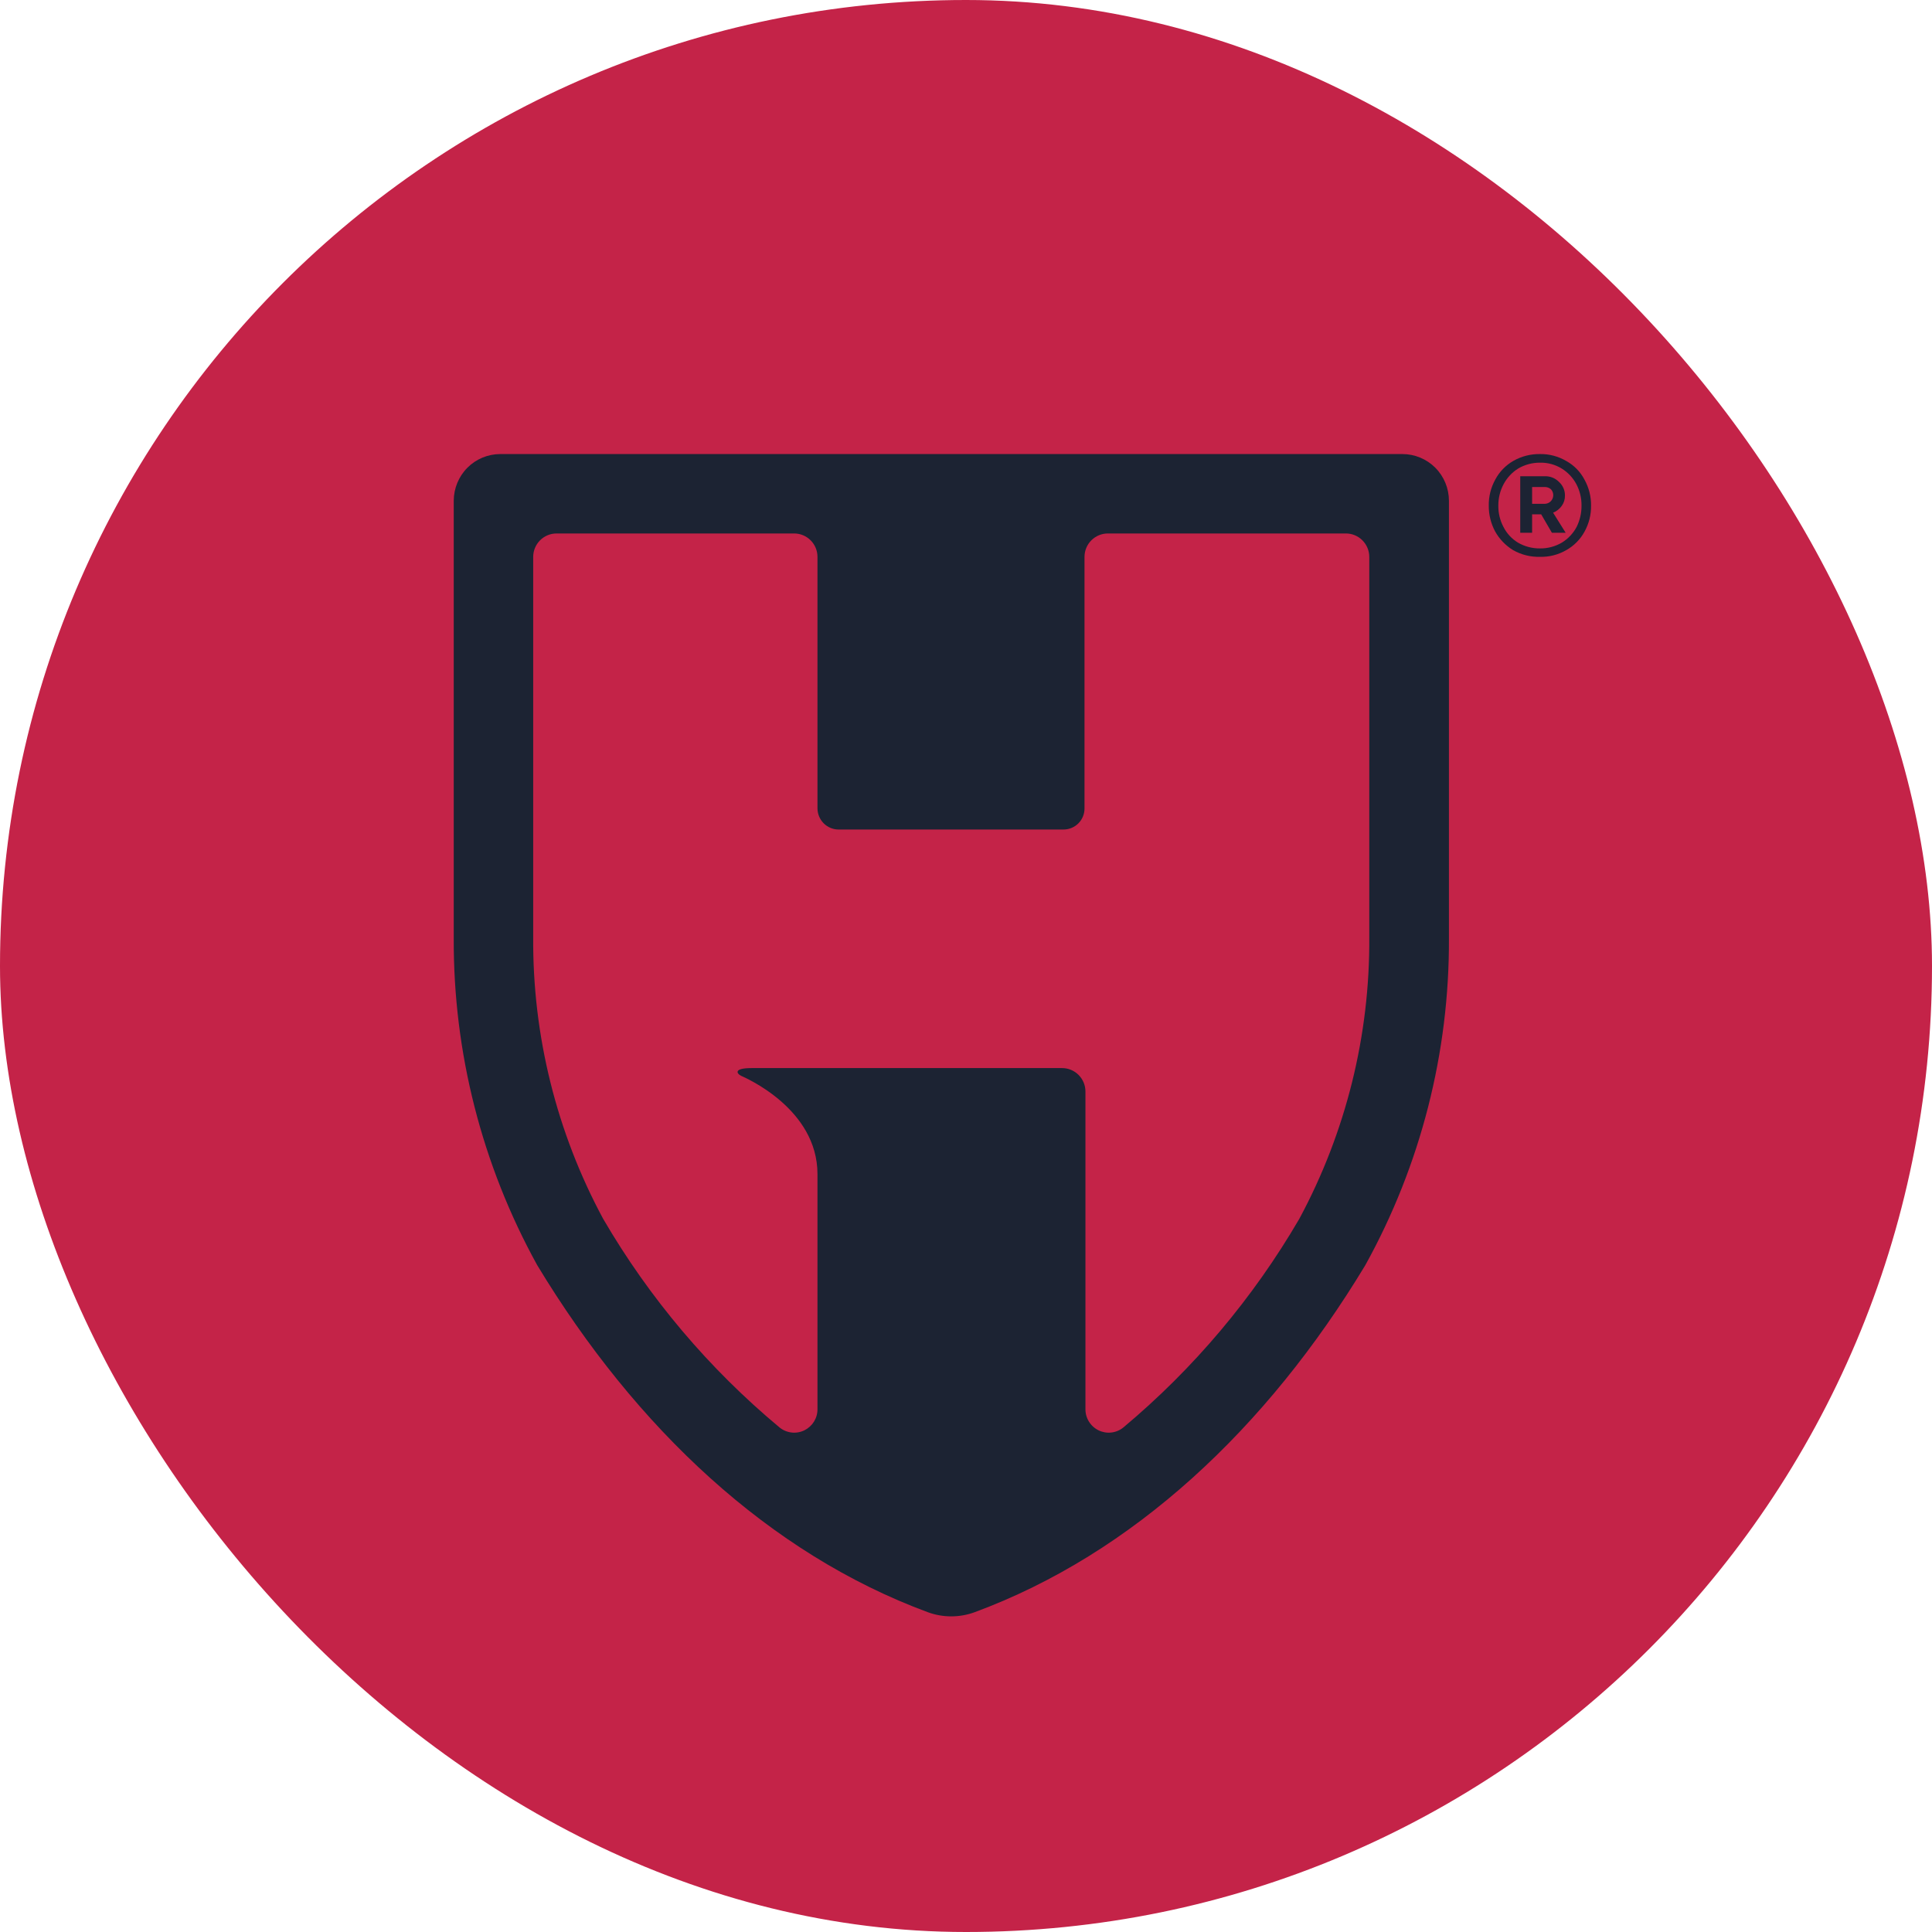
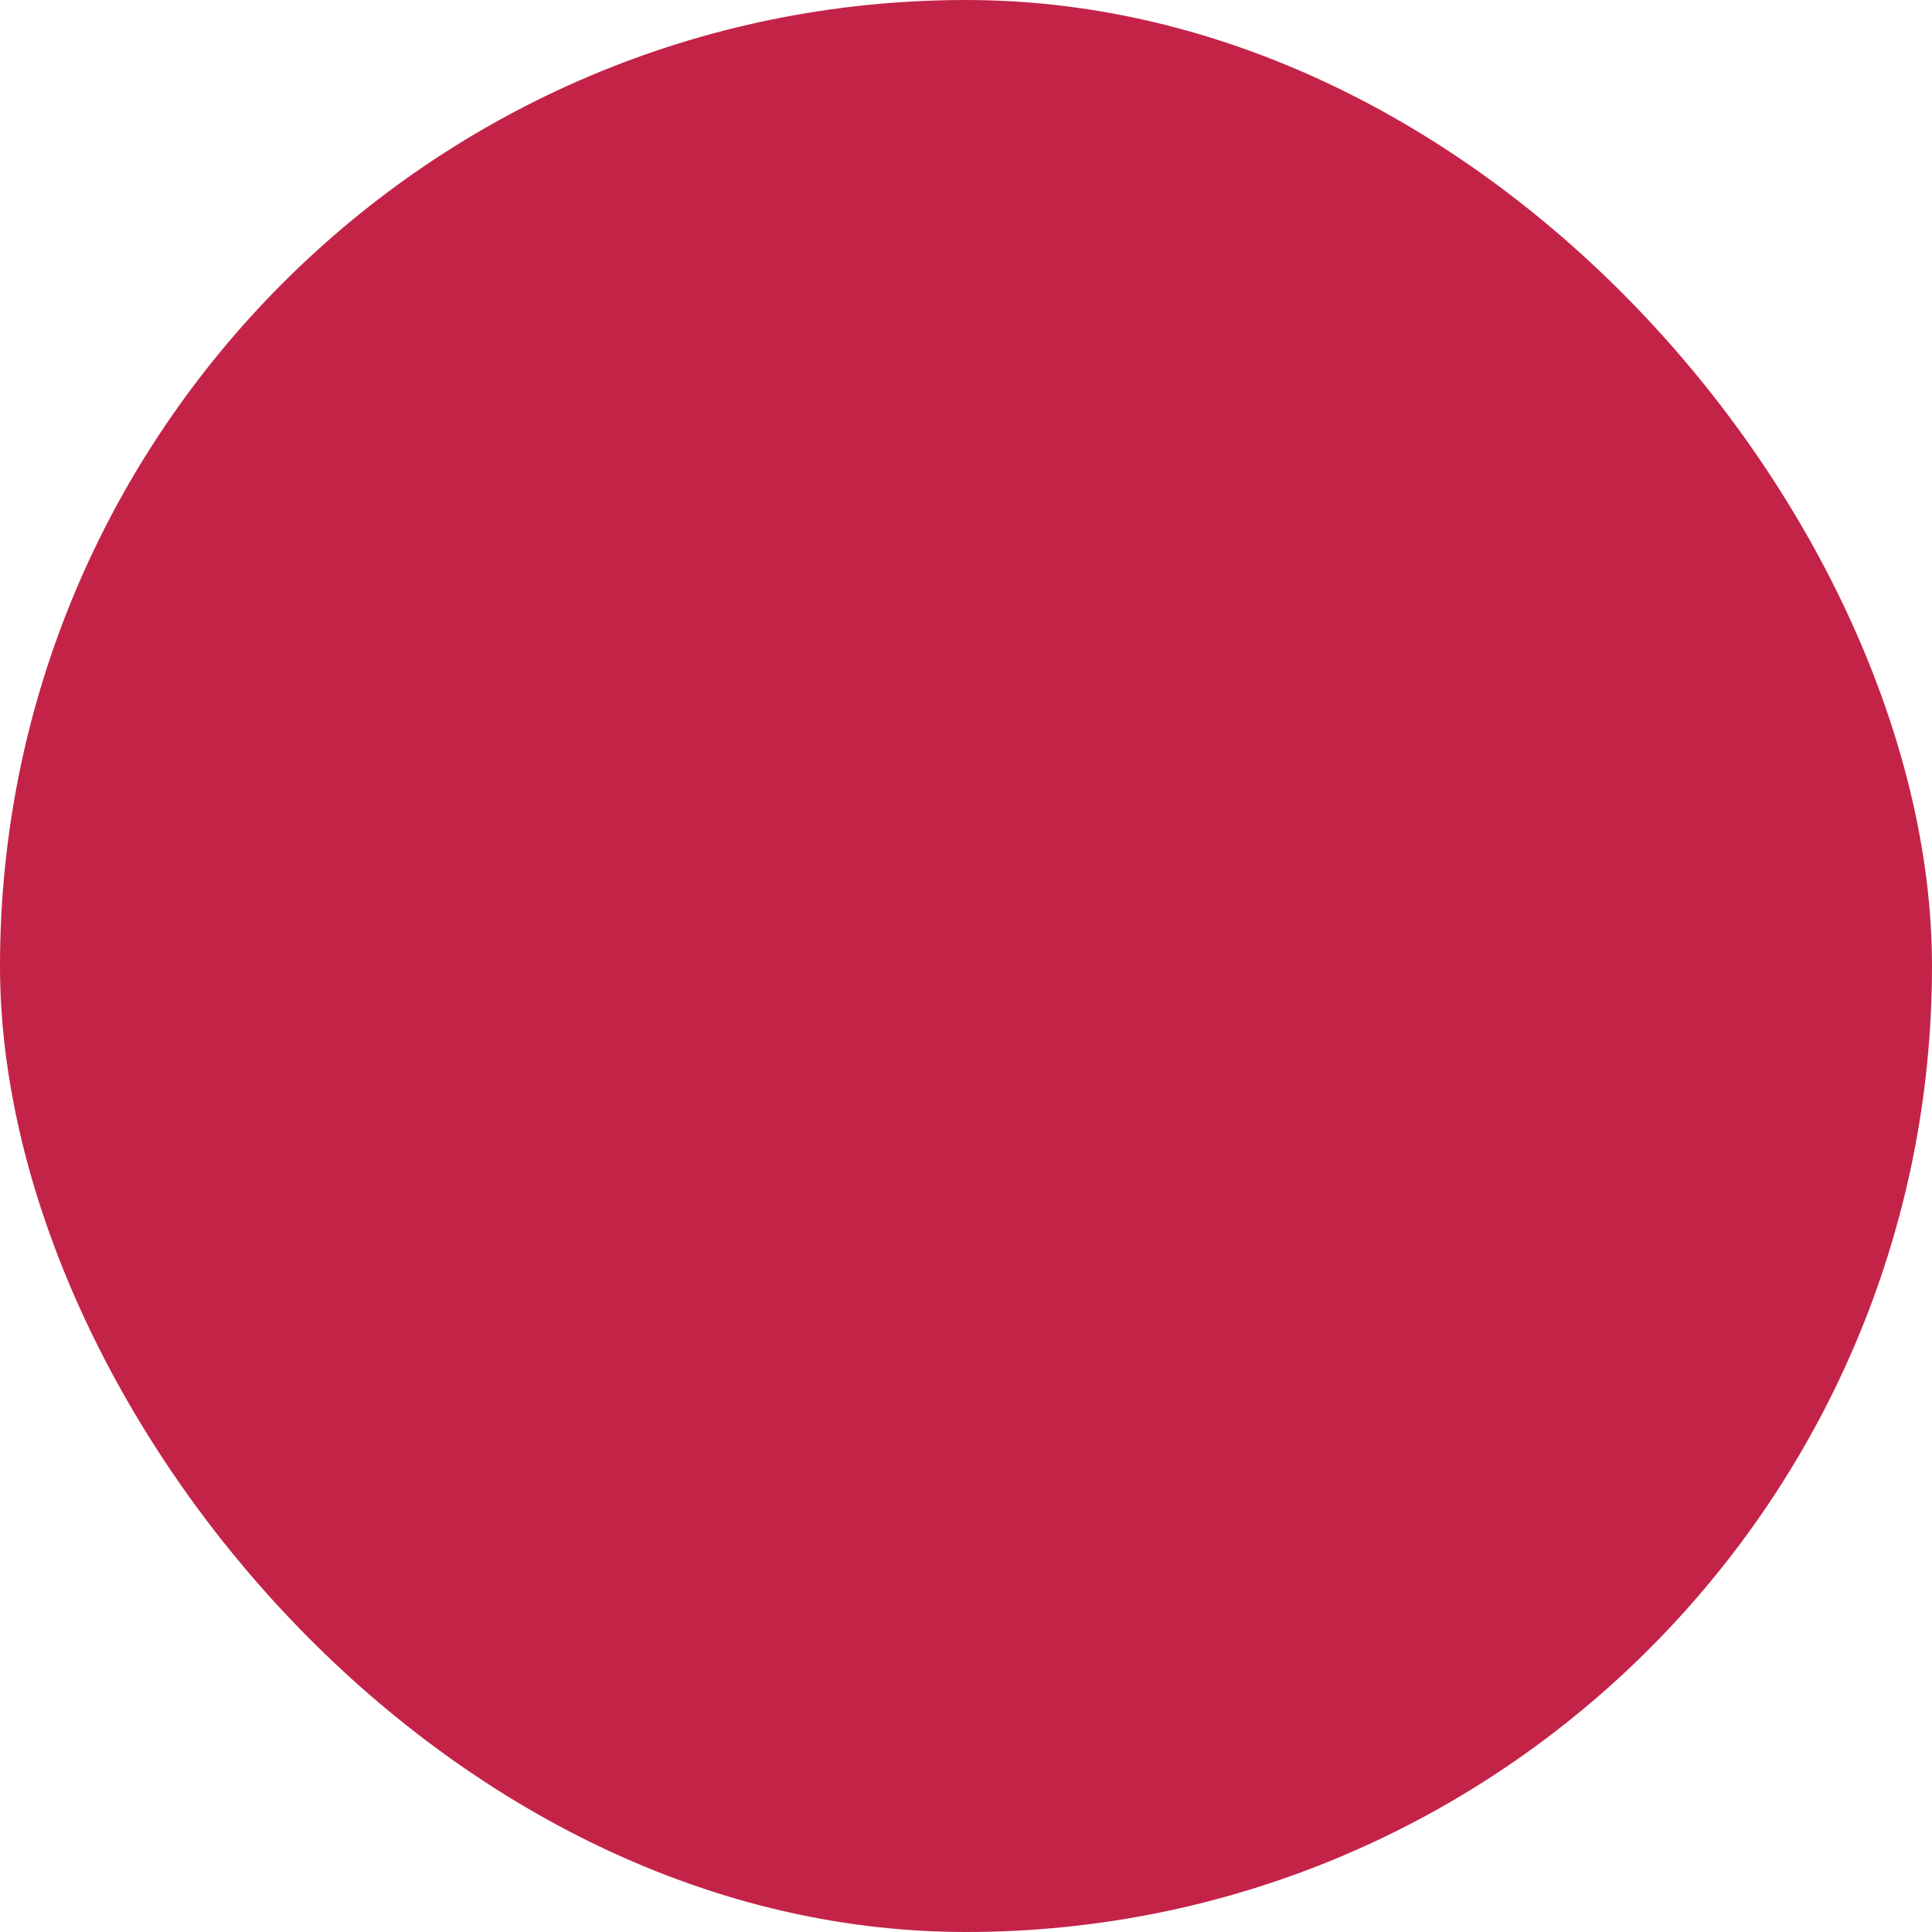
<svg xmlns="http://www.w3.org/2000/svg" width="56" height="56" viewBox="0 0 56 56" fill="none">
  <rect width="56" height="56" rx="28" fill="#C42348" />
-   <path d="M44.639 16.14C44.365 16.148 44.094 16.08 43.855 15.944C43.639 15.811 43.459 15.624 43.336 15.402C43.214 15.173 43.151 14.917 43.153 14.657C43.148 14.392 43.214 14.131 43.342 13.899C43.463 13.672 43.646 13.484 43.869 13.357C44.104 13.224 44.369 13.157 44.639 13.161C44.907 13.157 45.171 13.227 45.402 13.364C45.627 13.489 45.81 13.677 45.929 13.906C46.056 14.135 46.121 14.395 46.118 14.657C46.121 14.92 46.056 15.179 45.929 15.409C45.807 15.633 45.624 15.819 45.402 15.944C45.17 16.079 44.906 16.147 44.639 16.14ZM44.639 15.896C44.862 15.899 45.081 15.84 45.273 15.727C45.453 15.616 45.6 15.46 45.699 15.274C45.794 15.082 45.843 14.871 45.841 14.657C45.844 14.441 45.793 14.226 45.692 14.034C45.593 13.848 45.446 13.691 45.267 13.581C45.078 13.465 44.86 13.406 44.639 13.411C44.416 13.409 44.197 13.468 44.004 13.581C43.824 13.694 43.678 13.853 43.579 14.041C43.479 14.231 43.428 14.443 43.43 14.657C43.427 14.872 43.478 15.084 43.579 15.274C43.673 15.461 43.818 15.618 43.997 15.727C44.192 15.841 44.414 15.899 44.639 15.896ZM44.065 13.804H44.781C44.857 13.802 44.934 13.816 45.005 13.845C45.075 13.874 45.139 13.918 45.193 13.973C45.247 14.023 45.29 14.084 45.319 14.152C45.348 14.219 45.362 14.292 45.361 14.366C45.363 14.473 45.33 14.578 45.267 14.664C45.204 14.753 45.117 14.821 45.017 14.86L45.382 15.443H44.983L44.672 14.908H44.409V15.443H44.065V13.804ZM44.781 14.603C44.828 14.601 44.875 14.586 44.914 14.559C44.953 14.532 44.984 14.494 45.002 14.45C45.021 14.405 45.026 14.357 45.018 14.31C45.01 14.262 44.989 14.219 44.956 14.183C44.908 14.14 44.845 14.116 44.781 14.116H44.409V14.603H44.781Z" fill="#1C2333" />
-   <path d="M40.648 13.161C41.006 13.161 41.349 13.303 41.603 13.557C41.856 13.811 41.998 14.156 41.998 14.515V27.193C42.014 30.509 41.179 33.775 39.573 36.674C36.717 41.408 32.833 45.039 28.247 46.732C27.811 46.891 27.333 46.891 26.897 46.732C22.311 45.039 18.434 41.409 15.57 36.669C13.969 33.767 13.136 30.503 13.152 27.187V14.515C13.153 14.156 13.295 13.811 13.548 13.557C13.801 13.303 14.145 13.161 14.503 13.161H40.648ZM16.131 15.463C15.952 15.463 15.78 15.535 15.653 15.662C15.527 15.789 15.455 15.961 15.455 16.141V27.16C15.434 30.01 16.131 32.819 17.482 35.327C18.821 37.626 20.551 39.673 22.594 41.374C22.694 41.456 22.815 41.507 22.943 41.522C23.07 41.537 23.199 41.515 23.315 41.459C23.43 41.402 23.527 41.314 23.595 41.205C23.662 41.095 23.697 40.969 23.695 40.84V34.034C23.695 32.131 21.595 31.236 21.48 31.182C21.365 31.128 21.237 30.959 21.783 30.959H30.786C30.965 30.959 31.137 31.031 31.264 31.158C31.39 31.285 31.462 31.457 31.462 31.636V40.84C31.46 40.969 31.495 41.095 31.563 41.205C31.63 41.314 31.727 41.402 31.843 41.459C31.959 41.515 32.087 41.537 32.215 41.522C32.343 41.507 32.463 41.456 32.563 41.374C34.599 39.67 36.324 37.623 37.662 35.327C39.012 32.819 39.71 30.01 39.689 27.16V16.141C39.689 15.961 39.617 15.789 39.49 15.662C39.364 15.535 39.192 15.463 39.013 15.463H32.111C31.931 15.463 31.76 15.535 31.633 15.662C31.506 15.789 31.435 15.961 31.435 16.141V23.435C31.435 23.597 31.371 23.752 31.257 23.866C31.143 23.98 30.988 24.044 30.827 24.044H24.303C24.142 24.043 23.989 23.978 23.875 23.864C23.762 23.75 23.697 23.596 23.695 23.435V16.141C23.695 15.961 23.624 15.789 23.497 15.662C23.371 15.535 23.199 15.463 23.02 15.463H16.131Z" fill="#1C2333" />
</svg>